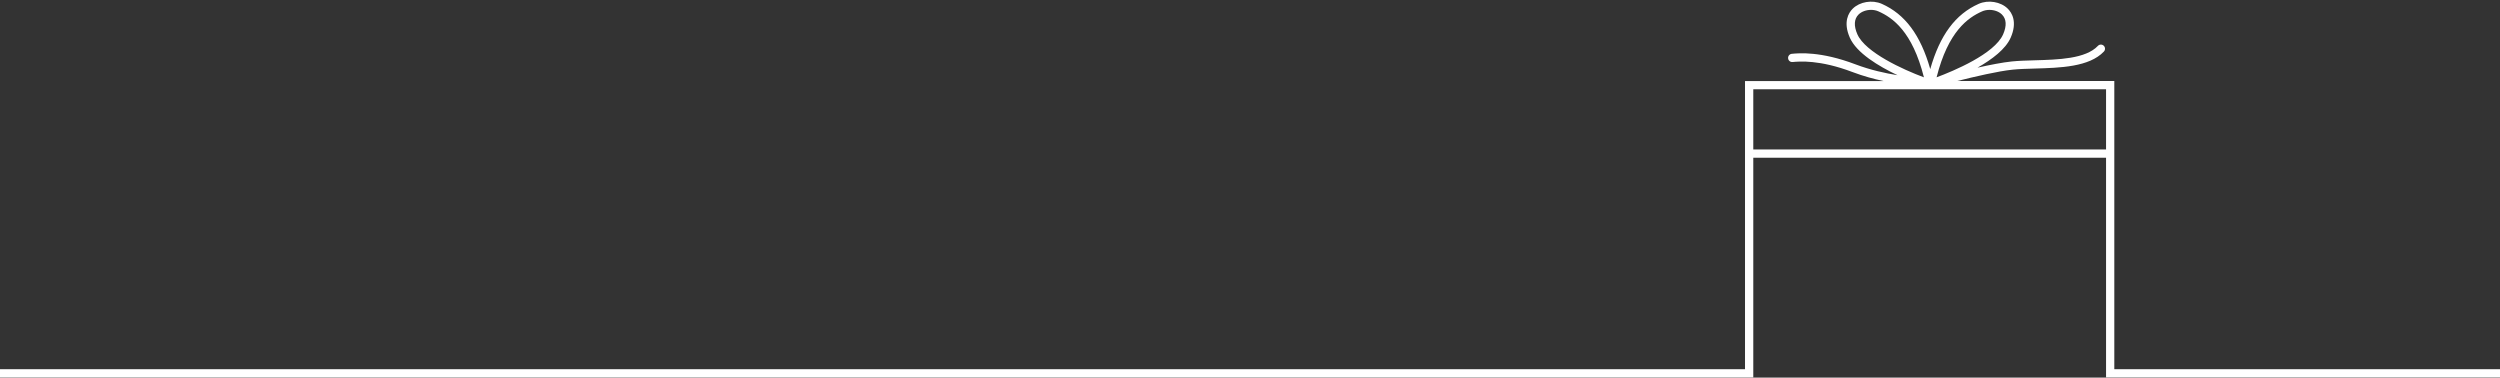
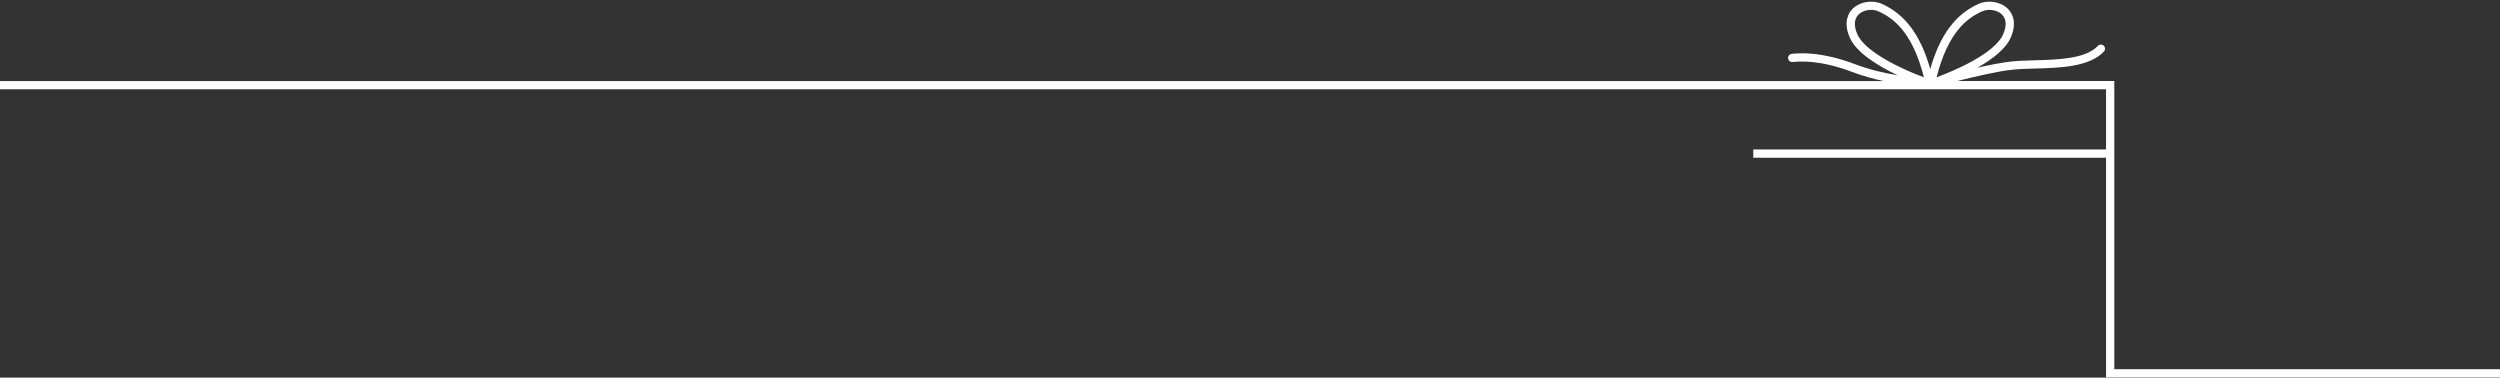
<svg xmlns="http://www.w3.org/2000/svg" id="a" viewBox="0 0 1920 290">
  <rect x="0" y="0" width="1920" height="290" fill="#333333" stroke="none" />
  <defs>
    <style>.b{fill:#fff;}</style>
  </defs>
-   <path class="b" d="M1623.79,283.52V62.23h-120.65c13.7-3.46,31.51-7.58,42.55-8.73,4.92-.51,10.74-.68,16.9-.85,19.67-.56,41.97-1.19,53.2-13.06,1.2-1.27,1.14-3.28-.12-4.48-1.27-1.2-3.28-1.15-4.48.13-9.43,9.97-30.33,10.56-48.78,11.08-6.28.18-12.21.35-17.38.88-7.11.74-16.73,2.62-26.3,4.77,11.15-6.33,21.61-14.24,25.48-23.05,5.32-12.12.9-19.13-2.21-22.23-5.41-5.39-15.03-6.99-22.37-3.73-17.81,7.92-29.78,23.96-37.19,50.09-7.41-26.13-19.38-42.17-37.19-50.09-7.34-3.26-16.95-1.66-22.37,3.73-3.11,3.1-7.53,10.1-2.21,22.23,5.16,11.75,22.06,21.92,36.67,28.84-9.23-1.46-20.84-3.99-32.26-8.32-26.82-10.19-43.47-8.63-48.95-8.11-1.74.16-3.02,1.71-2.86,3.45.16,1.74,1.7,3.03,3.45,2.86,5.1-.48,20.66-1.94,46.11,7.73,8.16,3.1,16.33,5.3,23.72,6.87h-106.37v221.29H0v6.34h1346.52V121.12h270.93v168.74h302.55v-6.34h-296.21ZM1522.2,8.75c1.76-.78,3.74-1.16,5.71-1.16,3.64,0,7.28,1.26,9.61,3.59,3.44,3.42,3.74,8.67.88,15.19-6.63,15.1-38.28,28.22-51.1,33.01,8.92-35.31,24.06-45.81,34.9-50.62ZM1426.47,26.36c-2.86-6.51-2.56-11.77.88-15.19,2.33-2.32,5.98-3.59,9.61-3.59,1.98,0,3.95.37,5.71,1.16,10.84,4.82,25.99,15.32,34.91,50.65-15.86-5.88-44.98-19.1-51.11-33.04ZM1346.52,114.78v-46.21h270.93v46.21h-270.93Z" />
+   <path class="b" d="M1623.79,283.52V62.23h-120.65c13.7-3.46,31.51-7.58,42.55-8.73,4.92-.51,10.74-.68,16.9-.85,19.67-.56,41.97-1.19,53.2-13.06,1.2-1.27,1.14-3.28-.12-4.48-1.27-1.2-3.28-1.15-4.48.13-9.43,9.97-30.33,10.56-48.78,11.08-6.28.18-12.21.35-17.38.88-7.11.74-16.73,2.62-26.3,4.77,11.15-6.33,21.61-14.24,25.48-23.05,5.32-12.12.9-19.13-2.21-22.23-5.41-5.39-15.03-6.99-22.37-3.73-17.81,7.92-29.78,23.96-37.19,50.09-7.41-26.13-19.38-42.17-37.19-50.09-7.34-3.26-16.95-1.66-22.37,3.73-3.11,3.1-7.53,10.1-2.21,22.23,5.16,11.75,22.06,21.92,36.67,28.84-9.23-1.46-20.84-3.99-32.26-8.32-26.82-10.19-43.47-8.63-48.95-8.11-1.74.16-3.02,1.71-2.86,3.45.16,1.74,1.7,3.03,3.45,2.86,5.1-.48,20.66-1.94,46.11,7.73,8.16,3.1,16.33,5.3,23.72,6.87h-106.37H0v6.34h1346.52V121.12h270.93v168.74h302.55v-6.34h-296.21ZM1522.2,8.75c1.76-.78,3.74-1.16,5.71-1.16,3.64,0,7.28,1.26,9.61,3.59,3.44,3.42,3.74,8.67.88,15.19-6.63,15.1-38.28,28.22-51.1,33.01,8.92-35.31,24.06-45.81,34.9-50.62ZM1426.47,26.36c-2.86-6.51-2.56-11.77.88-15.19,2.33-2.32,5.98-3.59,9.61-3.59,1.98,0,3.95.37,5.71,1.16,10.84,4.82,25.99,15.32,34.91,50.65-15.86-5.88-44.98-19.1-51.11-33.04ZM1346.52,114.78v-46.21h270.93v46.21h-270.93Z" />
</svg>